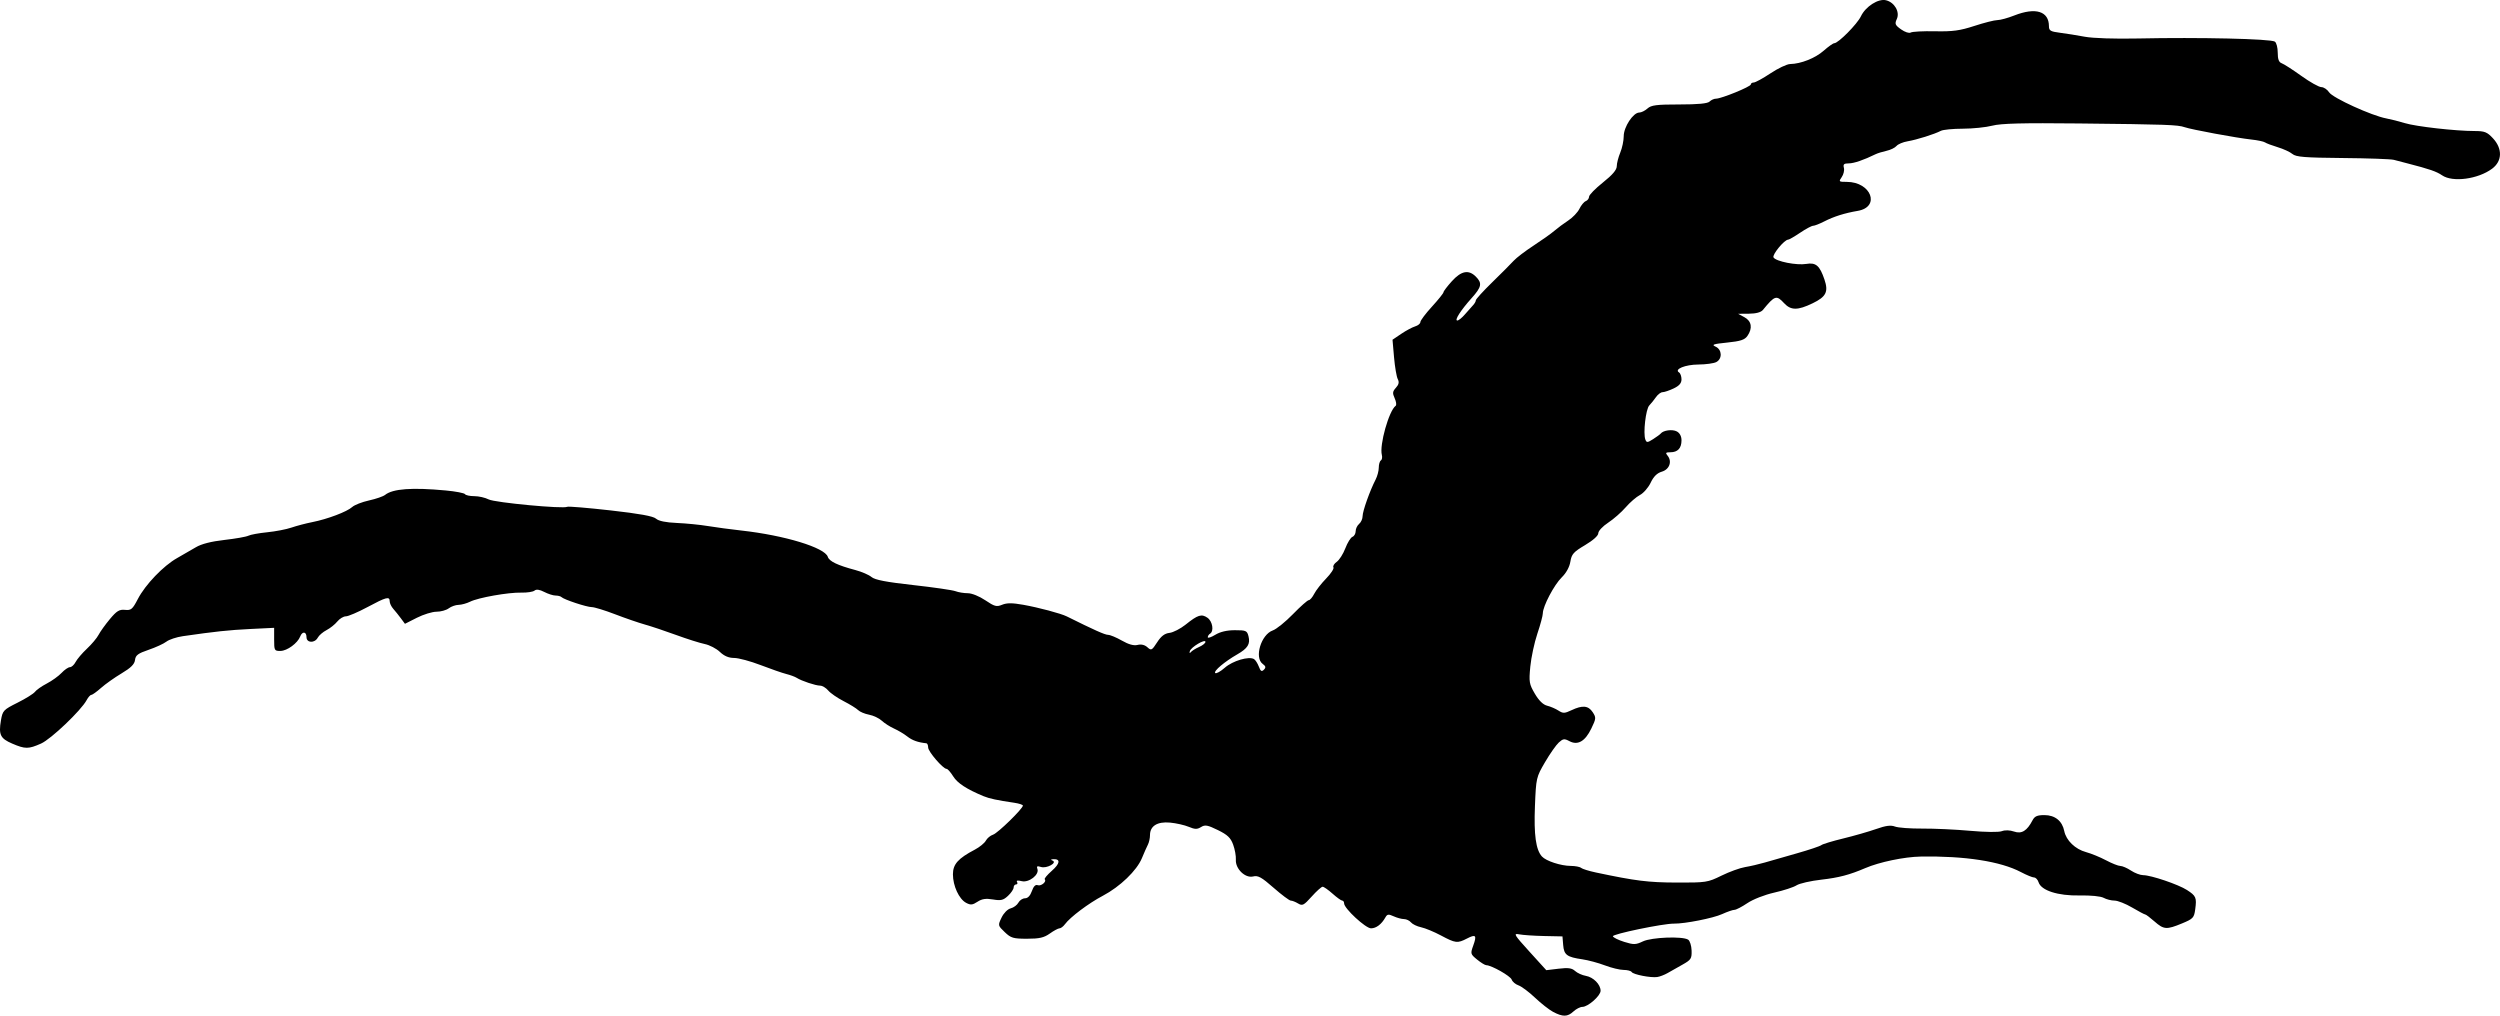
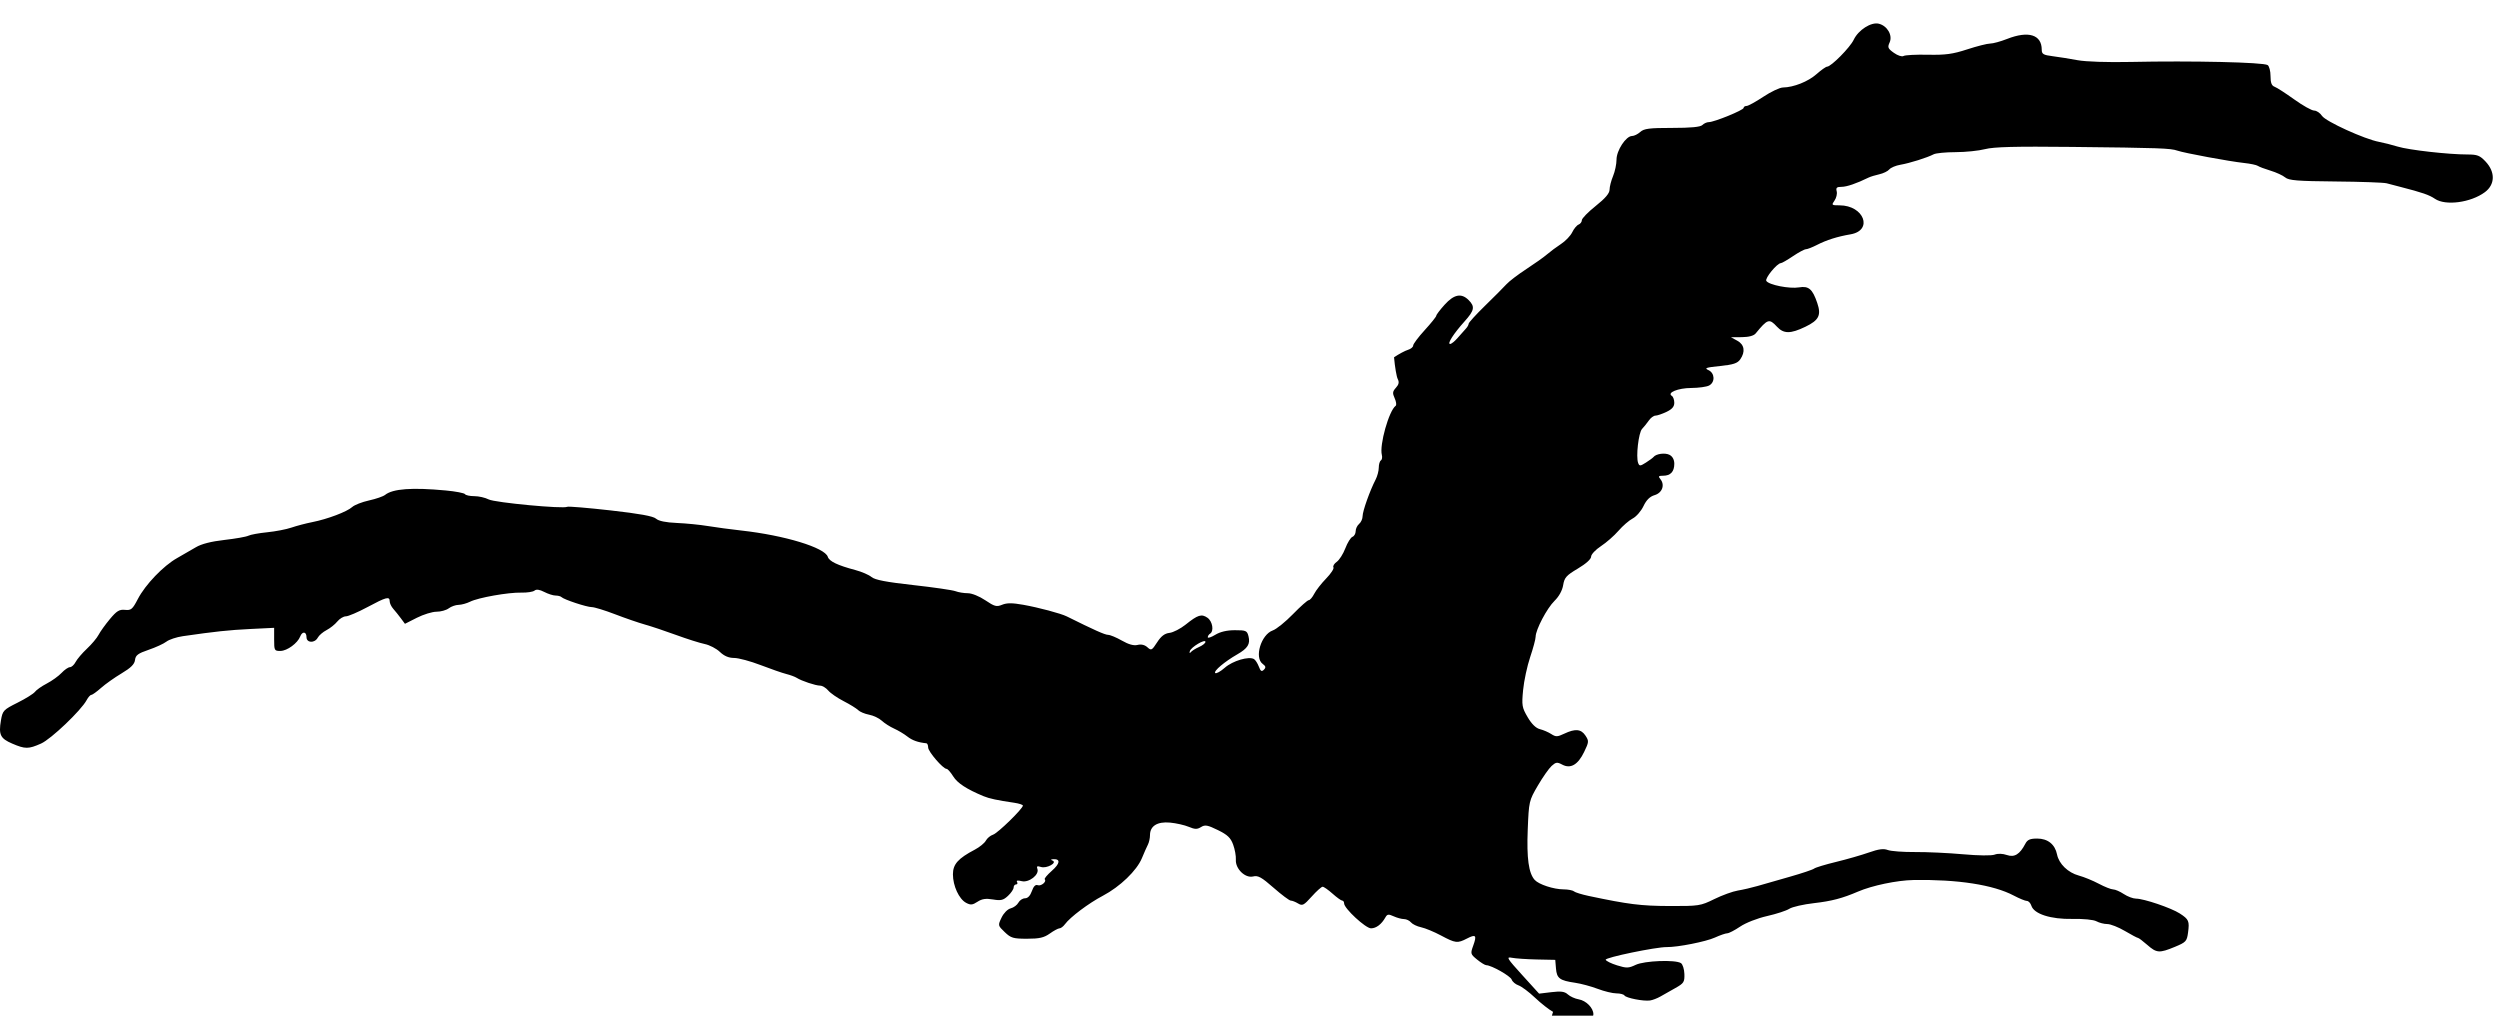
<svg xmlns="http://www.w3.org/2000/svg" xmlns:ns1="http://www.inkscape.org/namespaces/inkscape" xmlns:ns2="http://sodipodi.sourceforge.net/DTD/sodipodi-0.dtd" id="svg2" version="1.1" ns1:version="0.48.2 r9819" width="1081.8" height="439.503" ns2:docname="pellucidar00burr_0005c.png">
  <defs id="defs6" />
  <ns2:namedview pagecolor="#ffffff" bordercolor="#666666" borderopacity="1" objecttolerance="10" gridtolerance="10" guidetolerance="10" ns1:pageopacity="0" ns1:pageshadow="2" ns1:window-width="1600" ns1:window-height="876" id="namedview4" showgrid="false" fit-margin-top="0" fit-margin-left="0" fit-margin-right="0" fit-margin-bottom="0" ns1:zoom="1" ns1:cx="526.62638" ns1:cy="203.79462" ns1:window-x="0" ns1:window-y="24" ns1:window-maximized="1" ns1:current-layer="svg2" />
-   <path style="fill:#000000" d="m 672.041,437.85 c -1.697,-0.903 -5.219,-3.667 -7.827,-6.142 -2.608,-2.475 -5.811,-4.868 -7.119,-5.318 -1.308,-0.45 -2.638,-1.575 -2.956,-2.5 -0.534,-1.554 -8.726,-6.192 -11.014,-6.235 -0.55,-0.01 -2.334,-1.109 -3.966,-2.442 -2.859,-2.336 -2.918,-2.554 -1.658,-6.039 1.623,-4.488 1.129,-5.037 -2.734,-3.039 -4.108,2.124 -4.941,2.026 -11.215,-1.325 -2.985,-1.594 -6.859,-3.198 -8.608,-3.564 -1.75,-0.366 -3.717,-1.312 -4.372,-2.101 -0.655,-0.79 -2.015,-1.436 -3.022,-1.436 -1.007,0 -3.02,-0.542 -4.474,-1.204 -2.234,-1.018 -2.786,-0.948 -3.569,0.451 -1.673,2.99 -3.989,4.754 -6.241,4.754 -2.339,0 -11.641,-8.618 -11.641,-10.784 0,-0.669 -0.369,-1.216 -0.82,-1.216 -0.451,0 -2.332,-1.35 -4.18,-3 -1.848,-1.65 -3.781,-3 -4.294,-3 -0.514,0 -2.646,1.913 -4.739,4.25 -3.411,3.811 -4.018,4.121 -5.872,3 -1.137,-0.688 -2.567,-1.25 -3.178,-1.25 -0.61,0 -3.95,-2.494 -7.422,-5.542 -5.219,-4.582 -6.752,-5.432 -8.853,-4.904 -3.439,0.863 -7.759,-3.336 -7.484,-7.276 0.106,-1.528 -0.422,-4.455 -1.175,-6.504 -1.09,-2.97 -2.434,-4.248 -6.617,-6.295 -4.477,-2.19 -5.549,-2.381 -7.286,-1.296 -1.661,1.037 -2.641,1.018 -5.308,-0.105 -1.799,-0.758 -5.436,-1.58 -8.081,-1.828 -5.515,-0.516 -8.69,1.464 -8.69,5.42 0,1.297 -0.404,3.14 -0.897,4.095 -0.494,0.955 -1.664,3.598 -2.601,5.873 -2.212,5.372 -9.472,12.357 -16.91,16.272 -6.137,3.23 -14.134,9.235 -16.398,12.314 -0.719,0.977 -1.774,1.777 -2.346,1.777 -0.571,0 -2.458,1.012 -4.193,2.25 -2.516,1.794 -4.508,2.25 -9.839,2.25 -5.996,0 -6.993,-0.295 -9.678,-2.868 -2.966,-2.842 -2.978,-2.899 -1.366,-6.281 0.936,-1.963 2.616,-3.662 3.954,-3.997 1.279,-0.321 2.78,-1.432 3.335,-2.469 0.555,-1.037 1.849,-1.885 2.876,-1.885 1.19,0 2.26,-1.128 2.952,-3.112 0.723,-2.073 1.566,-2.928 2.525,-2.559 1.457,0.559 4.011,-1.57 3.044,-2.538 -0.289,-0.289 1.088,-1.941 3.059,-3.672 3.584,-3.147 3.857,-5.189 0.674,-5.04 -1.149,0.054 -1.268,0.248 -0.371,0.607 2.253,0.901 -2.517,3.545 -4.982,2.763 -1.651,-0.524 -2.008,-0.335 -1.562,0.829 0.953,2.482 -3.675,6.09 -6.805,5.304 -1.718,-0.431 -2.415,-0.299 -1.996,0.378 0.354,0.572 0.166,1.04 -0.416,1.04 -0.582,0 -1.059,0.597 -1.059,1.326 0,0.729 -1.09,2.35 -2.422,3.601 -2.042,1.919 -3.067,2.166 -6.533,1.581 -3.075,-0.52 -4.763,-0.267 -6.701,1.002 -2.163,1.417 -2.974,1.491 -4.922,0.449 -3.064,-1.64 -5.695,-7.338 -5.695,-12.333 0,-4.369 2.228,-6.877 9.489,-10.684 2.044,-1.072 4.181,-2.816 4.749,-3.877 0.568,-1.061 1.975,-2.228 3.128,-2.594 2.04,-0.648 12.906,-11.246 12.906,-12.588 0,-0.37 -1.688,-0.919 -3.75,-1.22 -7.324,-1.071 -10.782,-1.811 -13.25,-2.836 -7.32,-3.039 -11.336,-5.658 -13.146,-8.576 -1.109,-1.788 -2.402,-3.25 -2.872,-3.25 -1.538,0 -7.964,-7.456 -7.973,-9.25 -0.005,-0.963 -0.346,-1.783 -0.759,-1.824 -3.593,-0.356 -6.131,-1.258 -8.25,-2.932 -1.375,-1.086 -3.952,-2.627 -5.727,-3.423 -1.775,-0.797 -4.176,-2.333 -5.337,-3.414 -1.161,-1.081 -3.632,-2.251 -5.491,-2.6 -1.86,-0.349 -3.99,-1.243 -4.735,-1.988 -0.744,-0.744 -3.571,-2.489 -6.282,-3.878 -2.711,-1.389 -5.712,-3.462 -6.669,-4.608 -0.957,-1.146 -2.532,-2.09 -3.5,-2.098 -1.971,-0.017 -8.033,-2.037 -10.128,-3.375 -0.752,-0.481 -2.777,-1.228 -4.5,-1.662 -1.723,-0.433 -6.732,-2.172 -11.132,-3.864 -4.4,-1.692 -9.55,-3.078 -11.445,-3.08 -2.352,-0.002 -4.314,-0.836 -6.182,-2.625 -1.505,-1.442 -4.455,-2.974 -6.555,-3.405 -2.1,-0.431 -7.643,-2.184 -12.318,-3.897 -4.675,-1.713 -10.75,-3.745 -13.5,-4.516 -2.75,-0.771 -8.6,-2.786 -13,-4.477 -4.4,-1.691 -8.917,-3.077 -10.038,-3.079 -2.206,-0.004 -12.048,-3.257 -13.131,-4.34 -0.365,-0.365 -1.511,-0.664 -2.547,-0.664 -1.036,0 -3.243,-0.703 -4.905,-1.563 -2.03,-1.05 -3.411,-1.24 -4.207,-0.58 -0.652,0.541 -3.207,0.934 -5.678,0.873 -5.655,-0.138 -18.628,2.158 -22.194,3.928 -1.485,0.737 -3.735,1.355 -5,1.372 -1.265,0.018 -3.173,0.693 -4.241,1.5 -1.068,0.808 -3.445,1.468 -5.283,1.468 -1.838,0 -5.666,1.177 -8.505,2.616 l -5.163,2.616 -1.752,-2.366 c -0.964,-1.302 -2.45,-3.154 -3.303,-4.116 -0.853,-0.963 -1.552,-2.425 -1.552,-3.25 0,-2.255 -1.456,-1.876 -9.619,2.5 -4.104,2.2 -8.311,4 -9.348,4 -1.038,0 -2.707,1.012 -3.71,2.25 -1.002,1.238 -3.095,2.907 -4.65,3.71 -1.555,0.803 -3.258,2.266 -3.785,3.25 -1.337,2.498 -4.887,2.345 -4.887,-0.21 0,-2.445 -1.817,-2.639 -2.719,-0.291 -1.114,2.903 -5.643,6.226 -8.531,6.259 -2.639,0.03 -2.75,-0.171 -2.75,-4.984 l 0,-5.016 -10.25,0.504 c -9.376,0.461 -15.225,1.083 -29.25,3.11 -2.75,0.397 -5.956,1.462 -7.124,2.365 -1.168,0.903 -4.634,2.496 -7.702,3.538 -4.586,1.559 -5.631,2.341 -5.876,4.4 -0.217,1.828 -1.784,3.391 -5.798,5.785 -3.025,1.805 -7.033,4.642 -8.907,6.305 -1.874,1.663 -3.77,3.024 -4.215,3.024 -0.444,0 -1.35,1.012 -2.012,2.25 -2.404,4.492 -15.416,16.887 -19.743,18.807 -5.449,2.418 -6.843,2.42 -12.449,0.017 -5.157,-2.211 -5.951,-3.839 -4.893,-10.039 0.726,-4.255 1.048,-4.598 7.205,-7.679 3.544,-1.774 6.93,-3.888 7.522,-4.699 0.593,-0.811 2.901,-2.425 5.129,-3.586 2.228,-1.161 5.1,-3.228 6.381,-4.592 1.282,-1.364 2.911,-2.48 3.621,-2.48 0.71,0 1.815,-1.012 2.457,-2.25 0.642,-1.238 2.848,-3.825 4.904,-5.75 2.056,-1.925 4.321,-4.625 5.033,-6 0.713,-1.375 2.909,-4.434 4.881,-6.798 2.954,-3.541 4.107,-4.246 6.548,-4 2.65,0.267 3.237,-0.23 5.563,-4.702 3.24,-6.23 11.046,-14.369 16.974,-17.699 2.475,-1.39 6.137,-3.504 8.137,-4.697 2.392,-1.427 6.622,-2.508 12.359,-3.16 4.797,-0.545 9.46,-1.369 10.363,-1.83 0.903,-0.461 4.563,-1.131 8.134,-1.487 3.571,-0.356 8.296,-1.268 10.5,-2.027 2.204,-0.758 6.257,-1.824 9.007,-2.367 6.601,-1.304 15.017,-4.487 17.279,-6.534 0.998,-0.903 4.268,-2.182 7.268,-2.842 3,-0.66 6.129,-1.74 6.954,-2.399 3.352,-2.677 11.672,-3.285 26.273,-1.92 4.275,0.4 8.014,1.117 8.309,1.594 0.295,0.477 2.107,0.867 4.026,0.867 1.92,0 4.722,0.637 6.226,1.415 2.67,1.381 32.401,4.175 33.988,3.194 0.418,-0.258 8.841,0.44 18.718,1.552 12.526,1.41 18.485,2.491 19.698,3.575 1.148,1.026 4.209,1.659 9,1.862 3.993,0.169 10.033,0.767 13.422,1.329 3.389,0.562 9.914,1.437 14.5,1.946 18.719,2.076 36.149,7.378 37.42,11.385 0.617,1.944 4.211,3.666 11.918,5.713 2.75,0.73 5.9,2.092 7,3.026 1.455,1.235 6.361,2.182 18,3.472 8.8,0.976 17.042,2.169 18.315,2.653 1.273,0.483 3.683,0.879 5.355,0.879 1.737,0 4.985,1.313 7.577,3.062 3.986,2.69 4.869,2.925 7.265,1.932 2.029,-0.84 4.362,-0.839 9.108,0.005 6.689,1.19 16.294,3.752 18.868,5.033 11.846,5.893 16.493,7.969 17.865,7.979 0.906,0.007 3.602,1.13 5.991,2.495 2.923,1.671 5.144,2.283 6.79,1.869 1.573,-0.395 3.086,-0.035 4.237,1.007 1.676,1.517 1.946,1.38 4.212,-2.131 1.733,-2.686 3.254,-3.847 5.353,-4.086 1.613,-0.184 4.762,-1.802 6.998,-3.595 5.281,-4.236 6.886,-4.735 9.451,-2.938 2.186,1.531 2.875,5.78 1.115,6.868 -0.55,0.34 -1,1.035 -1,1.544 0,0.509 1.462,0.035 3.25,-1.055 2.143,-1.307 5.032,-1.983 8.481,-1.985 4.828,-0.003 5.282,0.201 5.897,2.651 0.836,3.331 -0.332,5.207 -4.856,7.801 -5.492,3.149 -10.351,7.253 -9.556,8.073 0.394,0.406 2.27,-0.626 4.169,-2.294 3.422,-3.005 10.449,-5.073 12.639,-3.719 0.604,0.373 1.537,1.833 2.074,3.245 0.769,2.023 1.232,2.306 2.188,1.336 0.952,-0.966 0.837,-1.508 -0.537,-2.523 -3.698,-2.732 -0.662,-12.71 4.405,-14.477 1.552,-0.541 5.473,-3.709 8.712,-7.04 3.239,-3.331 6.318,-6.056 6.842,-6.056 0.524,0 1.585,-1.238 2.358,-2.75 0.773,-1.512 3.095,-4.487 5.161,-6.609 2.066,-2.123 3.486,-4.296 3.156,-4.83 -0.33,-0.534 0.311,-1.609 1.425,-2.389 1.114,-0.78 2.788,-3.415 3.72,-5.856 0.932,-2.441 2.32,-4.677 3.083,-4.97 0.764,-0.293 1.389,-1.392 1.389,-2.442 0,-1.05 0.675,-2.469 1.5,-3.154 0.825,-0.685 1.5,-2.194 1.5,-3.353 0,-2.165 3.172,-11.08 5.622,-15.801 0.758,-1.46 1.378,-3.796 1.378,-5.191 0,-1.395 0.408,-2.789 0.906,-3.097 0.498,-0.308 0.69,-1.386 0.426,-2.396 -1.114,-4.261 3.055,-19.104 5.969,-21.252 0.441,-0.325 0.257,-1.786 -0.409,-3.246 -1.02,-2.238 -0.937,-2.957 0.529,-4.576 1.265,-1.398 1.481,-2.42 0.792,-3.754 -0.52,-1.008 -1.244,-5.251 -1.607,-9.428 l -0.661,-7.595 3.778,-2.555 c 2.078,-1.405 4.79,-2.855 6.028,-3.223 1.238,-0.367 2.25,-1.207 2.25,-1.866 0,-0.659 2.25,-3.659 5,-6.666 2.75,-3.007 5,-5.811 5,-6.231 0,-0.42 1.627,-2.565 3.616,-4.766 4.076,-4.511 7.261,-5.126 10.384,-2.003 2.835,2.835 2.518,4.468 -1.798,9.272 -4.719,5.253 -7.579,9.728 -6.219,9.728 0.566,0 2.039,-1.185 3.273,-2.633 1.234,-1.448 2.806,-3.216 3.493,-3.929 0.688,-0.713 1.25,-1.695 1.25,-2.183 0,-0.488 3.203,-4.008 7.117,-7.821 3.915,-3.814 8.077,-7.992 9.25,-9.284 1.173,-1.293 5.058,-4.255 8.633,-6.584 3.575,-2.328 7.625,-5.207 9,-6.397 1.375,-1.19 4.075,-3.195 6,-4.454 1.925,-1.259 4.101,-3.539 4.835,-5.066 0.734,-1.527 1.972,-3.021 2.75,-3.32 0.778,-0.299 1.415,-1.157 1.415,-1.908 0,-0.751 2.696,-3.515 5.992,-6.143 4.163,-3.32 5.994,-5.474 6,-7.06 0.005,-1.255 0.683,-3.898 1.508,-5.872 0.825,-1.975 1.5,-5.18 1.5,-7.123 0,-3.987 4.1,-10.222 6.722,-10.222 0.891,0 2.491,-0.787 3.556,-1.75 1.614,-1.459 3.903,-1.75 13.778,-1.75 8.141,0 12.234,-0.391 13.093,-1.25 0.688,-0.688 1.937,-1.25 2.776,-1.25 2.337,0 15.075,-5.203 15.075,-6.158 0,-0.463 0.572,-0.842 1.271,-0.842 0.699,0 3.962,-1.787 7.25,-3.972 3.288,-2.184 7.104,-3.991 8.479,-4.015 4.685,-0.081 10.893,-2.55 14.546,-5.785 2.005,-1.775 4.063,-3.228 4.572,-3.228 1.727,0 9.921,-8.281 11.512,-11.634 2.018,-4.254 7.554,-7.788 10.888,-6.951 3.669,0.921 6.048,5.046 4.663,8.086 -0.975,2.139 -0.761,2.662 1.851,4.522 1.645,1.172 3.488,1.773 4.16,1.358 0.663,-0.41 5.404,-0.658 10.535,-0.55 7.617,0.159 10.742,-0.266 17.023,-2.318 4.231,-1.382 8.702,-2.513 9.934,-2.513 1.232,0 4.524,-0.9 7.315,-2 9.24,-3.642 15,-1.852 15,4.661 0,1.893 0.692,2.303 4.75,2.813 2.612,0.328 7.45,1.103 10.75,1.72 3.53,0.661 12.998,0.974 23,0.761 26.551,-0.565 57.374,0.139 59.25,1.353 0.688,0.445 1.25,2.597 1.25,4.781 0,2.877 0.482,4.146 1.75,4.6 0.963,0.345 4.781,2.806 8.485,5.469 3.704,2.662 7.59,4.841 8.635,4.841 1.045,0 2.576,1.031 3.401,2.291 1.585,2.418 18.465,10.106 24.729,11.262 1.925,0.355 5.525,1.269 8,2.03 4.803,1.477 21.952,3.418 30.205,3.418 4.296,0 5.398,0.433 7.894,3.106 4.225,4.523 4.083,9.915 -0.349,13.206 -6.089,4.521 -17.05,5.98 -21.596,2.875 -2.471,-1.689 -5.454,-2.719 -14.904,-5.151 -2.062,-0.531 -4.768,-1.238 -6.013,-1.571 -1.244,-0.334 -11.21,-0.687 -22.145,-0.785 -16.444,-0.148 -20.203,-0.45 -21.737,-1.751 -1.02,-0.865 -3.88,-2.183 -6.355,-2.93 -2.475,-0.747 -4.95,-1.68 -5.5,-2.075 -0.55,-0.394 -3.25,-0.96 -6,-1.256 -6.28,-0.677 -25.847,-4.3 -28.792,-5.331 -2.966,-1.038 -7.79,-1.208 -45.708,-1.612 -24.386,-0.26 -33.748,-0.022 -37.5,0.953 -2.75,0.715 -8.494,1.305 -12.764,1.312 -4.27,0.006 -8.545,0.422 -9.5,0.923 -2.761,1.449 -10.408,3.855 -14.386,4.526 -2.007,0.339 -4.176,1.25 -4.819,2.025 -0.643,0.775 -2.586,1.72 -4.318,2.101 -1.731,0.38 -3.838,1.029 -4.681,1.442 -5.206,2.55 -9.432,3.995 -11.683,3.995 -2.062,0 -2.481,0.39 -2.077,1.935 0.278,1.064 -0.145,2.864 -0.94,4 -1.381,1.972 -1.284,2.065 2.16,2.065 10.595,0 14.698,10.853 4.745,12.552 -5.656,0.965 -10.339,2.44 -14.436,4.547 -2.034,1.046 -4.219,1.901 -4.855,1.901 -0.636,0 -3.157,1.35 -5.602,3 -2.445,1.65 -4.784,3 -5.199,3 -1.64,0 -7.034,6.563 -6.331,7.701 1.072,1.735 10.031,3.5 14.194,2.797 4.146,-0.7 5.806,0.728 7.85,6.756 1.8,5.308 0.729,7.458 -5.125,10.282 -6.463,3.118 -9.407,3.109 -12.322,-0.036 -3.337,-3.601 -4.024,-3.383 -9.202,2.928 -0.829,1.011 -2.971,1.586 -6,1.612 l -4.711,0.04 2.75,1.492 c 3.11,1.687 3.593,4.779 1.265,8.102 -1.176,1.679 -2.995,2.273 -8.75,2.859 -6.062,0.617 -6.893,0.908 -5.015,1.756 2.807,1.268 2.995,5.241 0.316,6.675 -1.064,0.569 -4.551,1.049 -7.75,1.067 -5.699,0.031 -10.617,2.046 -8.376,3.431 0.583,0.36 1.06,1.702 1.06,2.982 0,1.664 -0.97,2.787 -3.401,3.941 -1.871,0.888 -4.021,1.614 -4.779,1.614 -0.758,0 -2.04,0.955 -2.849,2.123 -0.809,1.167 -2.121,2.798 -2.916,3.624 -1.517,1.576 -2.72,12.077 -1.691,14.76 0.535,1.395 0.899,1.373 3.368,-0.198 1.522,-0.969 2.993,-2.049 3.268,-2.4 1.117,-1.427 5.051,-1.951 6.962,-0.928 1.296,0.694 2.038,2.097 2.038,3.855 0,3.407 -1.641,5.165 -4.822,5.165 -1.999,0 -2.213,0.253 -1.223,1.445 2.076,2.501 0.852,5.964 -2.454,6.946 -2.077,0.617 -3.567,2.085 -4.843,4.772 -1.014,2.135 -3.106,4.534 -4.65,5.333 -1.544,0.798 -4.314,3.194 -6.157,5.323 -1.843,2.13 -5.263,5.126 -7.6,6.659 -2.337,1.533 -4.25,3.577 -4.25,4.542 0,1.074 -2.228,3.077 -5.74,5.161 -4.994,2.963 -5.819,3.893 -6.349,7.15 -0.377,2.319 -1.796,4.906 -3.729,6.795 -3.294,3.22 -8.177,12.5 -8.189,15.562 -0.004,0.997 -1.067,4.962 -2.364,8.812 -1.296,3.85 -2.669,10.25 -3.051,14.223 -0.641,6.673 -0.492,7.568 1.962,11.756 1.735,2.961 3.576,4.759 5.308,5.185 1.458,0.359 3.664,1.308 4.901,2.109 1.984,1.285 2.65,1.266 5.651,-0.158 4.753,-2.256 7.29,-2.017 9.177,0.863 1.524,2.326 1.487,2.758 -0.605,7.08 -2.684,5.543 -5.866,7.373 -9.471,5.444 -2.174,-1.163 -2.743,-1.091 -4.59,0.58 -1.159,1.049 -3.846,4.883 -5.969,8.519 -3.798,6.504 -3.869,6.813 -4.361,19.006 -0.501,12.446 0.397,18.911 3.028,21.805 1.78,1.957 8.189,4.057 12.44,4.075 1.952,0.008 3.978,0.393 4.5,0.854 0.522,0.461 3.425,1.363 6.45,2.003 17.171,3.635 22.518,4.303 34.807,4.349 12.854,0.049 13.518,-0.053 19.5,-2.994 3.406,-1.674 7.993,-3.338 10.193,-3.698 2.2,-0.36 6.025,-1.244 8.5,-1.966 2.475,-0.721 8.775,-2.526 14,-4.011 5.225,-1.485 9.95,-3.071 10.5,-3.524 0.55,-0.454 4.825,-1.754 9.5,-2.889 4.675,-1.135 11.067,-2.971 14.204,-4.079 4.217,-1.49 6.352,-1.769 8.187,-1.071 1.366,0.519 6.674,0.914 11.796,0.876 5.122,-0.037 14.45,0.395 20.728,0.961 6.662,0.6 12.372,0.665 13.713,0.155 1.393,-0.53 3.473,-0.463 5.288,0.17 3.265,1.138 5.597,-0.285 7.983,-4.871 0.915,-1.758 2.038,-2.25 5.136,-2.25 4.582,0 7.718,2.517 8.594,6.897 0.811,4.054 4.738,7.855 9.416,9.115 2.218,0.597 6.108,2.189 8.643,3.537 2.535,1.348 5.33,2.454 6.21,2.457 0.881,0.004 2.951,0.901 4.601,1.993 1.65,1.093 4.031,1.99 5.291,1.993 3.395,0.01 15.232,4.022 18.937,6.418 3.943,2.55 4.257,3.281 3.58,8.328 -0.496,3.697 -0.908,4.141 -5.691,6.123 -6.737,2.792 -7.897,2.709 -11.965,-0.863 -1.879,-1.65 -3.675,-3 -3.991,-3 -0.316,0 -2.864,-1.35 -5.662,-3 -2.798,-1.65 -6.223,-3 -7.61,-3 -1.387,0 -3.505,-0.537 -4.706,-1.193 -1.276,-0.697 -5.605,-1.124 -10.414,-1.027 -9.368,0.189 -16.615,-2.141 -17.746,-5.705 -0.362,-1.141 -1.236,-2.075 -1.942,-2.075 -0.706,0 -3.263,-1.047 -5.683,-2.326 -8.807,-4.657 -24.305,-7.059 -43.399,-6.726 -7.097,0.124 -17.873,2.372 -24,5.006 -6.724,2.891 -11.439,4.131 -18.95,4.985 -4.658,0.529 -9.5,1.632 -10.759,2.451 -1.26,0.819 -5.599,2.238 -9.644,3.153 -4.193,0.949 -9.198,2.909 -11.645,4.56 -2.36,1.593 -4.872,2.896 -5.581,2.896 -0.709,0 -3.119,0.833 -5.355,1.851 -3.878,1.766 -16.096,4.182 -20.834,4.12 -4.636,-0.061 -26.734,4.523 -26.415,5.479 0.183,0.549 2.401,1.64 4.929,2.425 4.104,1.274 4.97,1.25 8.077,-0.224 3.766,-1.787 17.108,-2.298 19.553,-0.749 0.757,0.479 1.432,2.595 1.5,4.702 0.113,3.479 -0.243,4.037 -3.876,6.074 -2.2,1.234 -5.125,2.889 -6.5,3.678 -1.375,0.789 -3.4,1.564 -4.5,1.721 -2.828,0.405 -10.38,-1.074 -11.054,-2.164 -0.31,-0.502 -1.883,-0.913 -3.495,-0.913 -1.612,0 -5.253,-0.883 -8.092,-1.961 -2.839,-1.079 -7.231,-2.261 -9.761,-2.628 -6.687,-0.969 -7.935,-1.897 -8.289,-6.164 l -0.31,-3.747 -7.954,-0.166 c -4.374,-0.091 -9.236,-0.422 -10.803,-0.736 -2.591,-0.518 -2.188,0.159 4.454,7.473 l 7.303,8.043 5.331,-0.639 c 4.17,-0.5 5.722,-0.285 7.127,0.987 0.988,0.894 3.089,1.845 4.669,2.113 3.228,0.548 6.373,3.729 6.373,6.446 0,2.16 -5.447,6.978 -7.888,6.978 -0.954,0 -2.701,0.9 -3.881,2 -2.524,2.352 -4.6,2.385 -8.816,0.142 z M 518.876,279.959 c 1.512,-0.665 2.75,-1.659 2.75,-2.209 0,-1.449 -6.291,2.281 -6.759,4.007 -0.24,0.887 -0.072,1.055 0.433,0.431 0.454,-0.561 2.064,-1.564 3.576,-2.229 z" id="path2987" ns1:connector-curvature="0" />
+   <path style="fill:#000000" d="m 672.041,437.85 c -1.697,-0.903 -5.219,-3.667 -7.827,-6.142 -2.608,-2.475 -5.811,-4.868 -7.119,-5.318 -1.308,-0.45 -2.638,-1.575 -2.956,-2.5 -0.534,-1.554 -8.726,-6.192 -11.014,-6.235 -0.55,-0.01 -2.334,-1.109 -3.966,-2.442 -2.859,-2.336 -2.918,-2.554 -1.658,-6.039 1.623,-4.488 1.129,-5.037 -2.734,-3.039 -4.108,2.124 -4.941,2.026 -11.215,-1.325 -2.985,-1.594 -6.859,-3.198 -8.608,-3.564 -1.75,-0.366 -3.717,-1.312 -4.372,-2.101 -0.655,-0.79 -2.015,-1.436 -3.022,-1.436 -1.007,0 -3.02,-0.542 -4.474,-1.204 -2.234,-1.018 -2.786,-0.948 -3.569,0.451 -1.673,2.99 -3.989,4.754 -6.241,4.754 -2.339,0 -11.641,-8.618 -11.641,-10.784 0,-0.669 -0.369,-1.216 -0.82,-1.216 -0.451,0 -2.332,-1.35 -4.18,-3 -1.848,-1.65 -3.781,-3 -4.294,-3 -0.514,0 -2.646,1.913 -4.739,4.25 -3.411,3.811 -4.018,4.121 -5.872,3 -1.137,-0.688 -2.567,-1.25 -3.178,-1.25 -0.61,0 -3.95,-2.494 -7.422,-5.542 -5.219,-4.582 -6.752,-5.432 -8.853,-4.904 -3.439,0.863 -7.759,-3.336 -7.484,-7.276 0.106,-1.528 -0.422,-4.455 -1.175,-6.504 -1.09,-2.97 -2.434,-4.248 -6.617,-6.295 -4.477,-2.19 -5.549,-2.381 -7.286,-1.296 -1.661,1.037 -2.641,1.018 -5.308,-0.105 -1.799,-0.758 -5.436,-1.58 -8.081,-1.828 -5.515,-0.516 -8.69,1.464 -8.69,5.42 0,1.297 -0.404,3.14 -0.897,4.095 -0.494,0.955 -1.664,3.598 -2.601,5.873 -2.212,5.372 -9.472,12.357 -16.91,16.272 -6.137,3.23 -14.134,9.235 -16.398,12.314 -0.719,0.977 -1.774,1.777 -2.346,1.777 -0.571,0 -2.458,1.012 -4.193,2.25 -2.516,1.794 -4.508,2.25 -9.839,2.25 -5.996,0 -6.993,-0.295 -9.678,-2.868 -2.966,-2.842 -2.978,-2.899 -1.366,-6.281 0.936,-1.963 2.616,-3.662 3.954,-3.997 1.279,-0.321 2.78,-1.432 3.335,-2.469 0.555,-1.037 1.849,-1.885 2.876,-1.885 1.19,0 2.26,-1.128 2.952,-3.112 0.723,-2.073 1.566,-2.928 2.525,-2.559 1.457,0.559 4.011,-1.57 3.044,-2.538 -0.289,-0.289 1.088,-1.941 3.059,-3.672 3.584,-3.147 3.857,-5.189 0.674,-5.04 -1.149,0.054 -1.268,0.248 -0.371,0.607 2.253,0.901 -2.517,3.545 -4.982,2.763 -1.651,-0.524 -2.008,-0.335 -1.562,0.829 0.953,2.482 -3.675,6.09 -6.805,5.304 -1.718,-0.431 -2.415,-0.299 -1.996,0.378 0.354,0.572 0.166,1.04 -0.416,1.04 -0.582,0 -1.059,0.597 -1.059,1.326 0,0.729 -1.09,2.35 -2.422,3.601 -2.042,1.919 -3.067,2.166 -6.533,1.581 -3.075,-0.52 -4.763,-0.267 -6.701,1.002 -2.163,1.417 -2.974,1.491 -4.922,0.449 -3.064,-1.64 -5.695,-7.338 -5.695,-12.333 0,-4.369 2.228,-6.877 9.489,-10.684 2.044,-1.072 4.181,-2.816 4.749,-3.877 0.568,-1.061 1.975,-2.228 3.128,-2.594 2.04,-0.648 12.906,-11.246 12.906,-12.588 0,-0.37 -1.688,-0.919 -3.75,-1.22 -7.324,-1.071 -10.782,-1.811 -13.25,-2.836 -7.32,-3.039 -11.336,-5.658 -13.146,-8.576 -1.109,-1.788 -2.402,-3.25 -2.872,-3.25 -1.538,0 -7.964,-7.456 -7.973,-9.25 -0.005,-0.963 -0.346,-1.783 -0.759,-1.824 -3.593,-0.356 -6.131,-1.258 -8.25,-2.932 -1.375,-1.086 -3.952,-2.627 -5.727,-3.423 -1.775,-0.797 -4.176,-2.333 -5.337,-3.414 -1.161,-1.081 -3.632,-2.251 -5.491,-2.6 -1.86,-0.349 -3.99,-1.243 -4.735,-1.988 -0.744,-0.744 -3.571,-2.489 -6.282,-3.878 -2.711,-1.389 -5.712,-3.462 -6.669,-4.608 -0.957,-1.146 -2.532,-2.09 -3.5,-2.098 -1.971,-0.017 -8.033,-2.037 -10.128,-3.375 -0.752,-0.481 -2.777,-1.228 -4.5,-1.662 -1.723,-0.433 -6.732,-2.172 -11.132,-3.864 -4.4,-1.692 -9.55,-3.078 -11.445,-3.08 -2.352,-0.002 -4.314,-0.836 -6.182,-2.625 -1.505,-1.442 -4.455,-2.974 -6.555,-3.405 -2.1,-0.431 -7.643,-2.184 -12.318,-3.897 -4.675,-1.713 -10.75,-3.745 -13.5,-4.516 -2.75,-0.771 -8.6,-2.786 -13,-4.477 -4.4,-1.691 -8.917,-3.077 -10.038,-3.079 -2.206,-0.004 -12.048,-3.257 -13.131,-4.34 -0.365,-0.365 -1.511,-0.664 -2.547,-0.664 -1.036,0 -3.243,-0.703 -4.905,-1.563 -2.03,-1.05 -3.411,-1.24 -4.207,-0.58 -0.652,0.541 -3.207,0.934 -5.678,0.873 -5.655,-0.138 -18.628,2.158 -22.194,3.928 -1.485,0.737 -3.735,1.355 -5,1.372 -1.265,0.018 -3.173,0.693 -4.241,1.5 -1.068,0.808 -3.445,1.468 -5.283,1.468 -1.838,0 -5.666,1.177 -8.505,2.616 l -5.163,2.616 -1.752,-2.366 c -0.964,-1.302 -2.45,-3.154 -3.303,-4.116 -0.853,-0.963 -1.552,-2.425 -1.552,-3.25 0,-2.255 -1.456,-1.876 -9.619,2.5 -4.104,2.2 -8.311,4 -9.348,4 -1.038,0 -2.707,1.012 -3.71,2.25 -1.002,1.238 -3.095,2.907 -4.65,3.71 -1.555,0.803 -3.258,2.266 -3.785,3.25 -1.337,2.498 -4.887,2.345 -4.887,-0.21 0,-2.445 -1.817,-2.639 -2.719,-0.291 -1.114,2.903 -5.643,6.226 -8.531,6.259 -2.639,0.03 -2.75,-0.171 -2.75,-4.984 l 0,-5.016 -10.25,0.504 c -9.376,0.461 -15.225,1.083 -29.25,3.11 -2.75,0.397 -5.956,1.462 -7.124,2.365 -1.168,0.903 -4.634,2.496 -7.702,3.538 -4.586,1.559 -5.631,2.341 -5.876,4.4 -0.217,1.828 -1.784,3.391 -5.798,5.785 -3.025,1.805 -7.033,4.642 -8.907,6.305 -1.874,1.663 -3.77,3.024 -4.215,3.024 -0.444,0 -1.35,1.012 -2.012,2.25 -2.404,4.492 -15.416,16.887 -19.743,18.807 -5.449,2.418 -6.843,2.42 -12.449,0.017 -5.157,-2.211 -5.951,-3.839 -4.893,-10.039 0.726,-4.255 1.048,-4.598 7.205,-7.679 3.544,-1.774 6.93,-3.888 7.522,-4.699 0.593,-0.811 2.901,-2.425 5.129,-3.586 2.228,-1.161 5.1,-3.228 6.381,-4.592 1.282,-1.364 2.911,-2.48 3.621,-2.48 0.71,0 1.815,-1.012 2.457,-2.25 0.642,-1.238 2.848,-3.825 4.904,-5.75 2.056,-1.925 4.321,-4.625 5.033,-6 0.713,-1.375 2.909,-4.434 4.881,-6.798 2.954,-3.541 4.107,-4.246 6.548,-4 2.65,0.267 3.237,-0.23 5.563,-4.702 3.24,-6.23 11.046,-14.369 16.974,-17.699 2.475,-1.39 6.137,-3.504 8.137,-4.697 2.392,-1.427 6.622,-2.508 12.359,-3.16 4.797,-0.545 9.46,-1.369 10.363,-1.83 0.903,-0.461 4.563,-1.131 8.134,-1.487 3.571,-0.356 8.296,-1.268 10.5,-2.027 2.204,-0.758 6.257,-1.824 9.007,-2.367 6.601,-1.304 15.017,-4.487 17.279,-6.534 0.998,-0.903 4.268,-2.182 7.268,-2.842 3,-0.66 6.129,-1.74 6.954,-2.399 3.352,-2.677 11.672,-3.285 26.273,-1.92 4.275,0.4 8.014,1.117 8.309,1.594 0.295,0.477 2.107,0.867 4.026,0.867 1.92,0 4.722,0.637 6.226,1.415 2.67,1.381 32.401,4.175 33.988,3.194 0.418,-0.258 8.841,0.44 18.718,1.552 12.526,1.41 18.485,2.491 19.698,3.575 1.148,1.026 4.209,1.659 9,1.862 3.993,0.169 10.033,0.767 13.422,1.329 3.389,0.562 9.914,1.437 14.5,1.946 18.719,2.076 36.149,7.378 37.42,11.385 0.617,1.944 4.211,3.666 11.918,5.713 2.75,0.73 5.9,2.092 7,3.026 1.455,1.235 6.361,2.182 18,3.472 8.8,0.976 17.042,2.169 18.315,2.653 1.273,0.483 3.683,0.879 5.355,0.879 1.737,0 4.985,1.313 7.577,3.062 3.986,2.69 4.869,2.925 7.265,1.932 2.029,-0.84 4.362,-0.839 9.108,0.005 6.689,1.19 16.294,3.752 18.868,5.033 11.846,5.893 16.493,7.969 17.865,7.979 0.906,0.007 3.602,1.13 5.991,2.495 2.923,1.671 5.144,2.283 6.79,1.869 1.573,-0.395 3.086,-0.035 4.237,1.007 1.676,1.517 1.946,1.38 4.212,-2.131 1.733,-2.686 3.254,-3.847 5.353,-4.086 1.613,-0.184 4.762,-1.802 6.998,-3.595 5.281,-4.236 6.886,-4.735 9.451,-2.938 2.186,1.531 2.875,5.78 1.115,6.868 -0.55,0.34 -1,1.035 -1,1.544 0,0.509 1.462,0.035 3.25,-1.055 2.143,-1.307 5.032,-1.983 8.481,-1.985 4.828,-0.003 5.282,0.201 5.897,2.651 0.836,3.331 -0.332,5.207 -4.856,7.801 -5.492,3.149 -10.351,7.253 -9.556,8.073 0.394,0.406 2.27,-0.626 4.169,-2.294 3.422,-3.005 10.449,-5.073 12.639,-3.719 0.604,0.373 1.537,1.833 2.074,3.245 0.769,2.023 1.232,2.306 2.188,1.336 0.952,-0.966 0.837,-1.508 -0.537,-2.523 -3.698,-2.732 -0.662,-12.71 4.405,-14.477 1.552,-0.541 5.473,-3.709 8.712,-7.04 3.239,-3.331 6.318,-6.056 6.842,-6.056 0.524,0 1.585,-1.238 2.358,-2.75 0.773,-1.512 3.095,-4.487 5.161,-6.609 2.066,-2.123 3.486,-4.296 3.156,-4.83 -0.33,-0.534 0.311,-1.609 1.425,-2.389 1.114,-0.78 2.788,-3.415 3.72,-5.856 0.932,-2.441 2.32,-4.677 3.083,-4.97 0.764,-0.293 1.389,-1.392 1.389,-2.442 0,-1.05 0.675,-2.469 1.5,-3.154 0.825,-0.685 1.5,-2.194 1.5,-3.353 0,-2.165 3.172,-11.08 5.622,-15.801 0.758,-1.46 1.378,-3.796 1.378,-5.191 0,-1.395 0.408,-2.789 0.906,-3.097 0.498,-0.308 0.69,-1.386 0.426,-2.396 -1.114,-4.261 3.055,-19.104 5.969,-21.252 0.441,-0.325 0.257,-1.786 -0.409,-3.246 -1.02,-2.238 -0.937,-2.957 0.529,-4.576 1.265,-1.398 1.481,-2.42 0.792,-3.754 -0.52,-1.008 -1.244,-5.251 -1.607,-9.428 c 2.078,-1.405 4.79,-2.855 6.028,-3.223 1.238,-0.367 2.25,-1.207 2.25,-1.866 0,-0.659 2.25,-3.659 5,-6.666 2.75,-3.007 5,-5.811 5,-6.231 0,-0.42 1.627,-2.565 3.616,-4.766 4.076,-4.511 7.261,-5.126 10.384,-2.003 2.835,2.835 2.518,4.468 -1.798,9.272 -4.719,5.253 -7.579,9.728 -6.219,9.728 0.566,0 2.039,-1.185 3.273,-2.633 1.234,-1.448 2.806,-3.216 3.493,-3.929 0.688,-0.713 1.25,-1.695 1.25,-2.183 0,-0.488 3.203,-4.008 7.117,-7.821 3.915,-3.814 8.077,-7.992 9.25,-9.284 1.173,-1.293 5.058,-4.255 8.633,-6.584 3.575,-2.328 7.625,-5.207 9,-6.397 1.375,-1.19 4.075,-3.195 6,-4.454 1.925,-1.259 4.101,-3.539 4.835,-5.066 0.734,-1.527 1.972,-3.021 2.75,-3.32 0.778,-0.299 1.415,-1.157 1.415,-1.908 0,-0.751 2.696,-3.515 5.992,-6.143 4.163,-3.32 5.994,-5.474 6,-7.06 0.005,-1.255 0.683,-3.898 1.508,-5.872 0.825,-1.975 1.5,-5.18 1.5,-7.123 0,-3.987 4.1,-10.222 6.722,-10.222 0.891,0 2.491,-0.787 3.556,-1.75 1.614,-1.459 3.903,-1.75 13.778,-1.75 8.141,0 12.234,-0.391 13.093,-1.25 0.688,-0.688 1.937,-1.25 2.776,-1.25 2.337,0 15.075,-5.203 15.075,-6.158 0,-0.463 0.572,-0.842 1.271,-0.842 0.699,0 3.962,-1.787 7.25,-3.972 3.288,-2.184 7.104,-3.991 8.479,-4.015 4.685,-0.081 10.893,-2.55 14.546,-5.785 2.005,-1.775 4.063,-3.228 4.572,-3.228 1.727,0 9.921,-8.281 11.512,-11.634 2.018,-4.254 7.554,-7.788 10.888,-6.951 3.669,0.921 6.048,5.046 4.663,8.086 -0.975,2.139 -0.761,2.662 1.851,4.522 1.645,1.172 3.488,1.773 4.16,1.358 0.663,-0.41 5.404,-0.658 10.535,-0.55 7.617,0.159 10.742,-0.266 17.023,-2.318 4.231,-1.382 8.702,-2.513 9.934,-2.513 1.232,0 4.524,-0.9 7.315,-2 9.24,-3.642 15,-1.852 15,4.661 0,1.893 0.692,2.303 4.75,2.813 2.612,0.328 7.45,1.103 10.75,1.72 3.53,0.661 12.998,0.974 23,0.761 26.551,-0.565 57.374,0.139 59.25,1.353 0.688,0.445 1.25,2.597 1.25,4.781 0,2.877 0.482,4.146 1.75,4.6 0.963,0.345 4.781,2.806 8.485,5.469 3.704,2.662 7.59,4.841 8.635,4.841 1.045,0 2.576,1.031 3.401,2.291 1.585,2.418 18.465,10.106 24.729,11.262 1.925,0.355 5.525,1.269 8,2.03 4.803,1.477 21.952,3.418 30.205,3.418 4.296,0 5.398,0.433 7.894,3.106 4.225,4.523 4.083,9.915 -0.349,13.206 -6.089,4.521 -17.05,5.98 -21.596,2.875 -2.471,-1.689 -5.454,-2.719 -14.904,-5.151 -2.062,-0.531 -4.768,-1.238 -6.013,-1.571 -1.244,-0.334 -11.21,-0.687 -22.145,-0.785 -16.444,-0.148 -20.203,-0.45 -21.737,-1.751 -1.02,-0.865 -3.88,-2.183 -6.355,-2.93 -2.475,-0.747 -4.95,-1.68 -5.5,-2.075 -0.55,-0.394 -3.25,-0.96 -6,-1.256 -6.28,-0.677 -25.847,-4.3 -28.792,-5.331 -2.966,-1.038 -7.79,-1.208 -45.708,-1.612 -24.386,-0.26 -33.748,-0.022 -37.5,0.953 -2.75,0.715 -8.494,1.305 -12.764,1.312 -4.27,0.006 -8.545,0.422 -9.5,0.923 -2.761,1.449 -10.408,3.855 -14.386,4.526 -2.007,0.339 -4.176,1.25 -4.819,2.025 -0.643,0.775 -2.586,1.72 -4.318,2.101 -1.731,0.38 -3.838,1.029 -4.681,1.442 -5.206,2.55 -9.432,3.995 -11.683,3.995 -2.062,0 -2.481,0.39 -2.077,1.935 0.278,1.064 -0.145,2.864 -0.94,4 -1.381,1.972 -1.284,2.065 2.16,2.065 10.595,0 14.698,10.853 4.745,12.552 -5.656,0.965 -10.339,2.44 -14.436,4.547 -2.034,1.046 -4.219,1.901 -4.855,1.901 -0.636,0 -3.157,1.35 -5.602,3 -2.445,1.65 -4.784,3 -5.199,3 -1.64,0 -7.034,6.563 -6.331,7.701 1.072,1.735 10.031,3.5 14.194,2.797 4.146,-0.7 5.806,0.728 7.85,6.756 1.8,5.308 0.729,7.458 -5.125,10.282 -6.463,3.118 -9.407,3.109 -12.322,-0.036 -3.337,-3.601 -4.024,-3.383 -9.202,2.928 -0.829,1.011 -2.971,1.586 -6,1.612 l -4.711,0.04 2.75,1.492 c 3.11,1.687 3.593,4.779 1.265,8.102 -1.176,1.679 -2.995,2.273 -8.75,2.859 -6.062,0.617 -6.893,0.908 -5.015,1.756 2.807,1.268 2.995,5.241 0.316,6.675 -1.064,0.569 -4.551,1.049 -7.75,1.067 -5.699,0.031 -10.617,2.046 -8.376,3.431 0.583,0.36 1.06,1.702 1.06,2.982 0,1.664 -0.97,2.787 -3.401,3.941 -1.871,0.888 -4.021,1.614 -4.779,1.614 -0.758,0 -2.04,0.955 -2.849,2.123 -0.809,1.167 -2.121,2.798 -2.916,3.624 -1.517,1.576 -2.72,12.077 -1.691,14.76 0.535,1.395 0.899,1.373 3.368,-0.198 1.522,-0.969 2.993,-2.049 3.268,-2.4 1.117,-1.427 5.051,-1.951 6.962,-0.928 1.296,0.694 2.038,2.097 2.038,3.855 0,3.407 -1.641,5.165 -4.822,5.165 -1.999,0 -2.213,0.253 -1.223,1.445 2.076,2.501 0.852,5.964 -2.454,6.946 -2.077,0.617 -3.567,2.085 -4.843,4.772 -1.014,2.135 -3.106,4.534 -4.65,5.333 -1.544,0.798 -4.314,3.194 -6.157,5.323 -1.843,2.13 -5.263,5.126 -7.6,6.659 -2.337,1.533 -4.25,3.577 -4.25,4.542 0,1.074 -2.228,3.077 -5.74,5.161 -4.994,2.963 -5.819,3.893 -6.349,7.15 -0.377,2.319 -1.796,4.906 -3.729,6.795 -3.294,3.22 -8.177,12.5 -8.189,15.562 -0.004,0.997 -1.067,4.962 -2.364,8.812 -1.296,3.85 -2.669,10.25 -3.051,14.223 -0.641,6.673 -0.492,7.568 1.962,11.756 1.735,2.961 3.576,4.759 5.308,5.185 1.458,0.359 3.664,1.308 4.901,2.109 1.984,1.285 2.65,1.266 5.651,-0.158 4.753,-2.256 7.29,-2.017 9.177,0.863 1.524,2.326 1.487,2.758 -0.605,7.08 -2.684,5.543 -5.866,7.373 -9.471,5.444 -2.174,-1.163 -2.743,-1.091 -4.59,0.58 -1.159,1.049 -3.846,4.883 -5.969,8.519 -3.798,6.504 -3.869,6.813 -4.361,19.006 -0.501,12.446 0.397,18.911 3.028,21.805 1.78,1.957 8.189,4.057 12.44,4.075 1.952,0.008 3.978,0.393 4.5,0.854 0.522,0.461 3.425,1.363 6.45,2.003 17.171,3.635 22.518,4.303 34.807,4.349 12.854,0.049 13.518,-0.053 19.5,-2.994 3.406,-1.674 7.993,-3.338 10.193,-3.698 2.2,-0.36 6.025,-1.244 8.5,-1.966 2.475,-0.721 8.775,-2.526 14,-4.011 5.225,-1.485 9.95,-3.071 10.5,-3.524 0.55,-0.454 4.825,-1.754 9.5,-2.889 4.675,-1.135 11.067,-2.971 14.204,-4.079 4.217,-1.49 6.352,-1.769 8.187,-1.071 1.366,0.519 6.674,0.914 11.796,0.876 5.122,-0.037 14.45,0.395 20.728,0.961 6.662,0.6 12.372,0.665 13.713,0.155 1.393,-0.53 3.473,-0.463 5.288,0.17 3.265,1.138 5.597,-0.285 7.983,-4.871 0.915,-1.758 2.038,-2.25 5.136,-2.25 4.582,0 7.718,2.517 8.594,6.897 0.811,4.054 4.738,7.855 9.416,9.115 2.218,0.597 6.108,2.189 8.643,3.537 2.535,1.348 5.33,2.454 6.21,2.457 0.881,0.004 2.951,0.901 4.601,1.993 1.65,1.093 4.031,1.99 5.291,1.993 3.395,0.01 15.232,4.022 18.937,6.418 3.943,2.55 4.257,3.281 3.58,8.328 -0.496,3.697 -0.908,4.141 -5.691,6.123 -6.737,2.792 -7.897,2.709 -11.965,-0.863 -1.879,-1.65 -3.675,-3 -3.991,-3 -0.316,0 -2.864,-1.35 -5.662,-3 -2.798,-1.65 -6.223,-3 -7.61,-3 -1.387,0 -3.505,-0.537 -4.706,-1.193 -1.276,-0.697 -5.605,-1.124 -10.414,-1.027 -9.368,0.189 -16.615,-2.141 -17.746,-5.705 -0.362,-1.141 -1.236,-2.075 -1.942,-2.075 -0.706,0 -3.263,-1.047 -5.683,-2.326 -8.807,-4.657 -24.305,-7.059 -43.399,-6.726 -7.097,0.124 -17.873,2.372 -24,5.006 -6.724,2.891 -11.439,4.131 -18.95,4.985 -4.658,0.529 -9.5,1.632 -10.759,2.451 -1.26,0.819 -5.599,2.238 -9.644,3.153 -4.193,0.949 -9.198,2.909 -11.645,4.56 -2.36,1.593 -4.872,2.896 -5.581,2.896 -0.709,0 -3.119,0.833 -5.355,1.851 -3.878,1.766 -16.096,4.182 -20.834,4.12 -4.636,-0.061 -26.734,4.523 -26.415,5.479 0.183,0.549 2.401,1.64 4.929,2.425 4.104,1.274 4.97,1.25 8.077,-0.224 3.766,-1.787 17.108,-2.298 19.553,-0.749 0.757,0.479 1.432,2.595 1.5,4.702 0.113,3.479 -0.243,4.037 -3.876,6.074 -2.2,1.234 -5.125,2.889 -6.5,3.678 -1.375,0.789 -3.4,1.564 -4.5,1.721 -2.828,0.405 -10.38,-1.074 -11.054,-2.164 -0.31,-0.502 -1.883,-0.913 -3.495,-0.913 -1.612,0 -5.253,-0.883 -8.092,-1.961 -2.839,-1.079 -7.231,-2.261 -9.761,-2.628 -6.687,-0.969 -7.935,-1.897 -8.289,-6.164 l -0.31,-3.747 -7.954,-0.166 c -4.374,-0.091 -9.236,-0.422 -10.803,-0.736 -2.591,-0.518 -2.188,0.159 4.454,7.473 l 7.303,8.043 5.331,-0.639 c 4.17,-0.5 5.722,-0.285 7.127,0.987 0.988,0.894 3.089,1.845 4.669,2.113 3.228,0.548 6.373,3.729 6.373,6.446 0,2.16 -5.447,6.978 -7.888,6.978 -0.954,0 -2.701,0.9 -3.881,2 -2.524,2.352 -4.6,2.385 -8.816,0.142 z M 518.876,279.959 c 1.512,-0.665 2.75,-1.659 2.75,-2.209 0,-1.449 -6.291,2.281 -6.759,4.007 -0.24,0.887 -0.072,1.055 0.433,0.431 0.454,-0.561 2.064,-1.564 3.576,-2.229 z" id="path2987" ns1:connector-curvature="0" />
</svg>